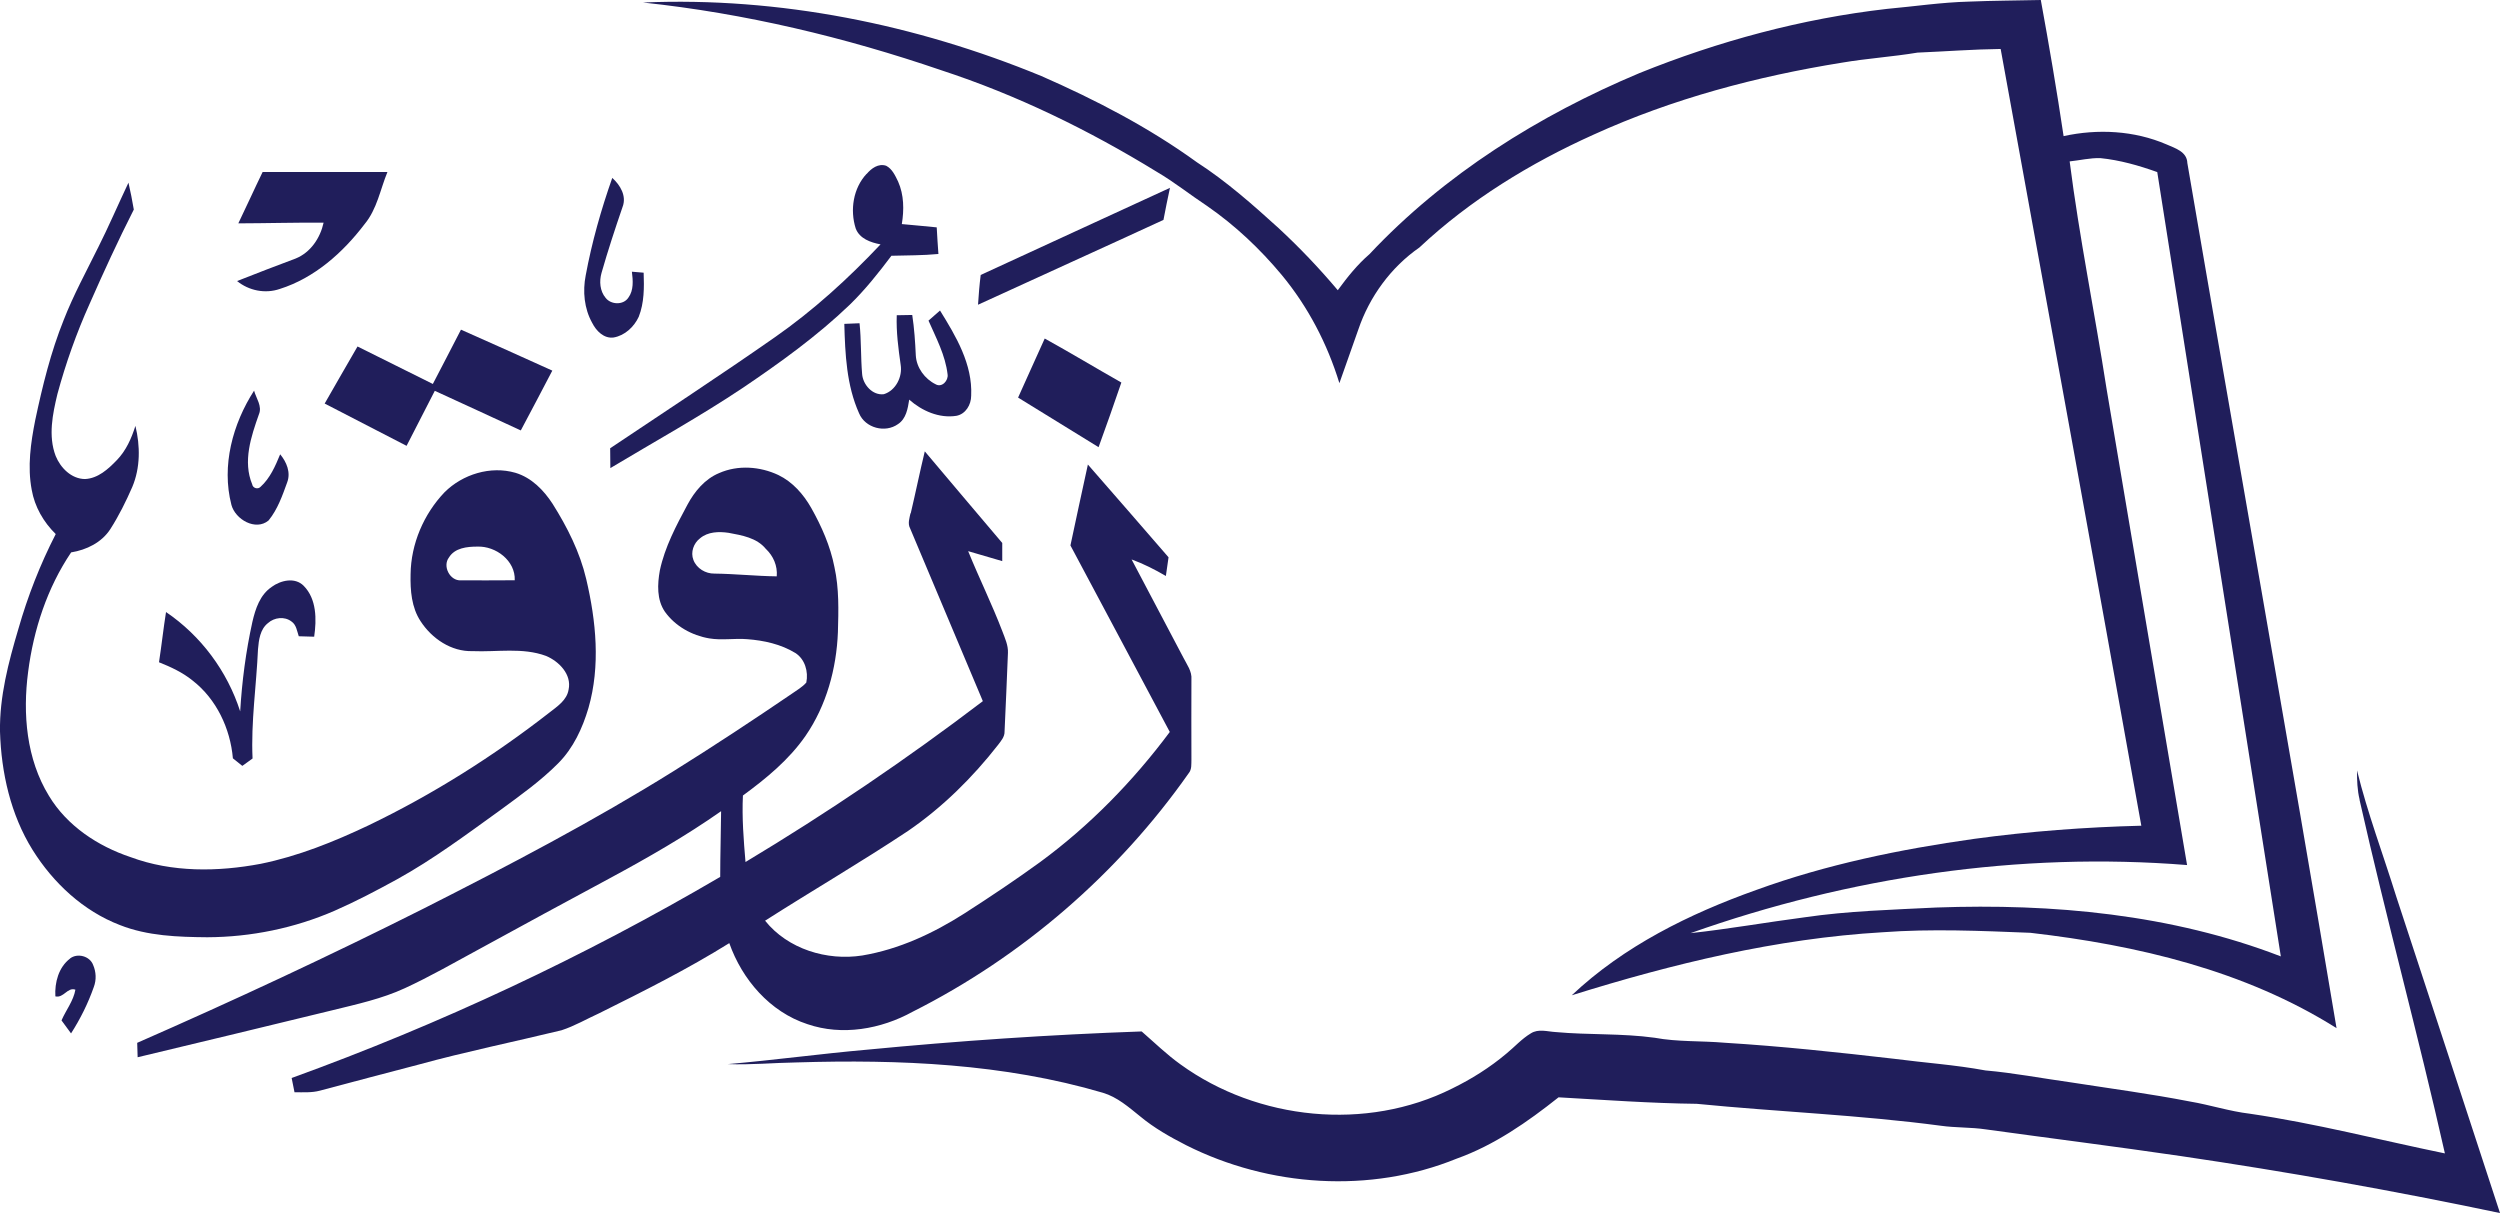
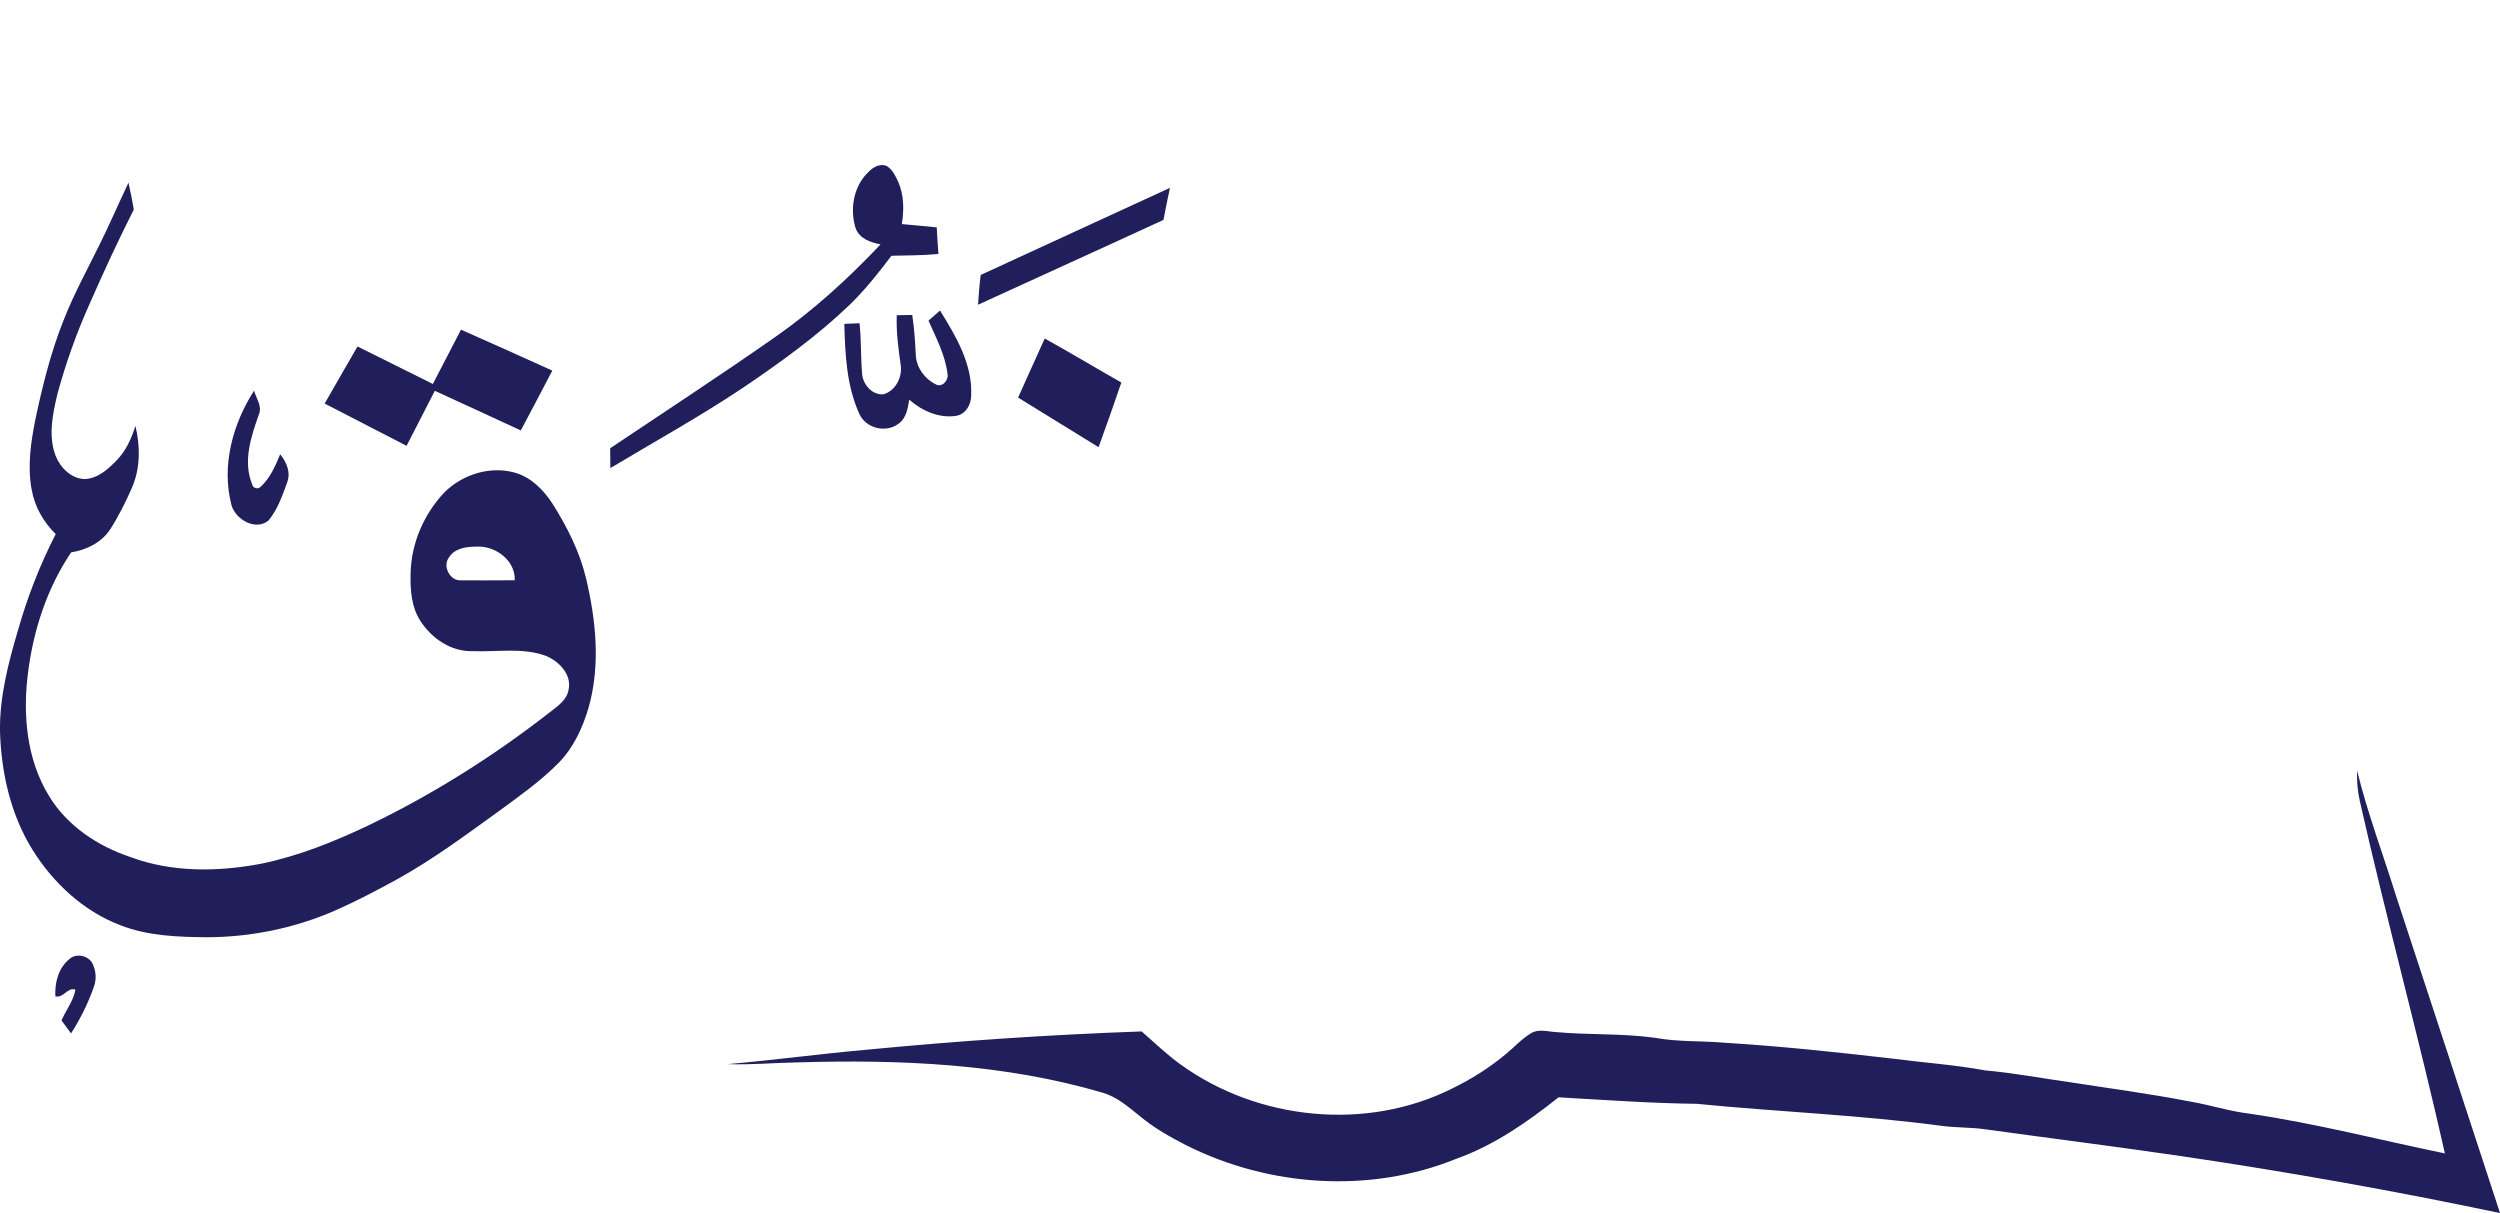
<svg xmlns="http://www.w3.org/2000/svg" viewBox="0 0 280.82 136.27" data-name="Layer 1" id="Layer_1">
  <defs>
    <style>
      .cls-1 {
        fill: #201e5b;
        stroke-width: 0px;
      }
    </style>
  </defs>
-   <path d="M72.27.28c15.28-.64,30.59,2.45,44.7,8.26,6.11,2.68,12.07,5.77,17.48,9.69,3.31,2.14,6.28,4.77,9.19,7.41,2.35,2.18,4.56,4.5,6.63,6.96,1.06-1.45,2.19-2.87,3.56-4.05,8.41-8.96,19.05-15.61,30.33-20.34,8.89-3.59,18.25-6.12,27.79-7.21,3.08-.28,6.14-.74,9.24-.82,2.68-.11,5.36-.12,8.05-.18.93,5.08,1.8,10.18,2.56,15.29,3.83-.84,7.93-.63,11.56.93.97.43,2.3.81,2.34,2.09,5.54,32.4,11.33,64.76,16.76,97.18-10.3-6.49-22.42-9.33-34.39-10.71-5.54-.22-11.1-.47-16.63-.06-11.9.7-23.55,3.54-34.89,7.08,5.85-5.52,13.2-9.15,20.72-11.83,7.89-2.87,16.16-4.57,24.47-5.74,6.23-.85,12.51-1.32,18.79-1.48-5.2-29.09-10.51-58.17-15.8-87.25-3.12.04-6.23.28-9.34.41-2.82.47-5.67.65-8.49,1.13-9.58,1.54-19.06,4.06-27.91,8.09-7.1,3.2-13.85,7.32-19.55,12.67-3.2,2.22-5.61,5.53-6.86,9.21-.7,2.01-1.41,4.02-2.13,6.03-1.35-4.42-3.53-8.6-6.48-12.16-2.44-2.93-5.23-5.56-8.36-7.73-1.91-1.26-3.69-2.69-5.67-3.85-7.62-4.68-15.71-8.63-24.21-11.41-10.84-3.71-22.05-6.39-33.45-7.6ZM232.48,18.13c1.09,8.55,2.82,17,4.14,25.51,3.02,17.84,6.02,35.69,9.05,53.53-18.86-1.51-37.97,1.34-55.78,7.65,4.29-.47,8.53-1.22,12.81-1.78,4.9-.72,9.86-.85,14.8-1.1,13.07-.47,26.42.75,38.7,5.49-4.62-29.37-9.26-58.73-13.88-88.1-2.07-.74-4.21-1.35-6.4-1.57-1.16-.03-2.29.25-3.44.37Z" class="cls-1" />
  <path d="M97.35,19.54c.53-.63,1.32-1.21,2.19-.92.68.35,1.02,1.11,1.34,1.77.67,1.5.68,3.19.42,4.78,1.31.11,2.61.25,3.92.37.05,1,.12,2,.19,2.99-1.76.17-3.52.15-5.28.2-1.45,1.93-2.96,3.83-4.69,5.51-3.67,3.52-7.82,6.5-12.02,9.34-4.82,3.22-9.89,6.02-14.86,9-.01-.75-.01-1.49-.02-2.23,6.16-4.13,12.38-8.19,18.46-12.44,4.35-3.03,8.28-6.61,11.91-10.46-1.11-.21-2.36-.64-2.79-1.79-.66-2.07-.28-4.53,1.23-6.14Z" class="cls-1" />
-   <path d="M26.77,25.09c.93-1.92,1.8-3.86,2.73-5.77,4.68,0,9.35,0,14.02,0-.81,1.97-1.17,4.18-2.57,5.86-2.44,3.21-5.63,6.05-9.53,7.28-1.64.56-3.46.19-4.79-.89,2.18-.87,4.38-1.7,6.58-2.53,1.68-.68,2.76-2.3,3.14-4.03-3.2-.02-6.39.07-9.58.08Z" class="cls-1" />
-   <path d="M68.78,19.99c.89.8,1.63,2.03,1.15,3.26-.84,2.45-1.65,4.91-2.36,7.4-.27.94-.19,2.04.46,2.81.6.78,1.99.83,2.55-.02.62-.84.52-1.94.4-2.92.44.04.88.07,1.32.11.06,1.66.07,3.38-.55,4.95-.52,1.13-1.56,2.11-2.82,2.33-1.09.15-1.96-.74-2.41-1.64-.9-1.61-1.08-3.54-.73-5.33.69-3.73,1.73-7.39,2.99-10.97Z" class="cls-1" />
  <path d="M10.98,27.89c1.22-2.42,2.29-4.92,3.45-7.37.23,1,.43,2.01.6,3.02-1.76,3.47-3.39,7.01-4.96,10.58-1.47,3.27-2.68,6.67-3.62,10.14-.54,2.25-1.05,4.71-.2,6.95.54,1.34,1.77,2.59,3.3,2.6,1.46-.07,2.61-1.12,3.57-2.12,1.04-1.07,1.65-2.45,2.09-3.85.55,2.25.56,4.7-.35,6.86-.71,1.63-1.51,3.24-2.47,4.74-.97,1.5-2.67,2.33-4.4,2.61-2.69,3.99-4.22,8.67-4.83,13.42-.62,4.71-.2,9.79,2.34,13.93,2.03,3.37,5.49,5.65,9.17,6.88,4.66,1.73,9.79,1.66,14.62.75,4.22-.86,8.23-2.48,12.11-4.32,7.21-3.47,14.02-7.76,20.33-12.68.88-.69,1.95-1.38,2.14-2.57.37-1.7-1.08-3.17-2.53-3.78-2.65-.98-5.52-.42-8.27-.54-2.38.07-4.56-1.41-5.82-3.35-1.03-1.55-1.17-3.48-1.13-5.28.04-3.41,1.47-6.76,3.82-9.22,2.03-2.02,5.17-2.99,7.96-2.18,1.8.54,3.17,1.94,4.17,3.48,1.65,2.62,3.07,5.43,3.78,8.46,1.11,4.72,1.61,9.75.25,14.48-.67,2.27-1.7,4.5-3.39,6.2-1.99,2.01-4.3,3.64-6.57,5.31-3.75,2.7-7.47,5.48-11.52,7.72-2.3,1.26-4.63,2.49-7.03,3.54-4.5,1.96-9.41,2.96-14.31,2.98-3.3-.03-6.7-.14-9.81-1.37-4.12-1.58-7.49-4.73-9.81-8.44C1.19,91.5.14,86.8,0,82.17c-.06-3.93.95-7.77,2.06-11.51,1.05-3.68,2.45-7.26,4.2-10.67-1.37-1.34-2.37-3.07-2.7-4.98-.49-2.6-.11-5.26.4-7.83.81-3.82,1.74-7.62,3.2-11.25,1.08-2.77,2.51-5.39,3.82-8.05ZM50.43,62.62c-.75.98.11,2.64,1.34,2.57,2.02.01,4.03,0,6.05-.01.09-2.2-2.13-3.86-4.2-3.78-1.15,0-2.53.14-3.19,1.22Z" class="cls-1" />
  <path d="M110.15,30.89c7.09-3.25,14.17-6.54,21.27-9.79-.26,1.2-.5,2.39-.73,3.6-6.93,3.2-13.89,6.34-20.83,9.53.07-1.12.16-2.23.3-3.34Z" class="cls-1" />
  <path d="M104.29,36.02c.43-.38.86-.76,1.3-1.14,1.79,2.89,3.67,6.03,3.5,9.57,0,1.01-.62,2.07-1.67,2.26-1.93.3-3.87-.56-5.29-1.82-.16,1-.34,2.15-1.26,2.75-1.44,1.03-3.68.44-4.37-1.21-1.41-3.14-1.57-6.66-1.66-10.05.57-.02,1.14-.04,1.71-.07.2,1.89.13,3.81.29,5.7.09,1.2,1.17,2.43,2.44,2.27,1.34-.41,2.11-1.96,1.89-3.3-.26-1.84-.51-3.7-.44-5.57.58-.01,1.16-.02,1.74-.03.23,1.51.33,3.03.4,4.55.08,1.38,1.01,2.64,2.24,3.24.7.4,1.44-.43,1.33-1.12-.25-2.15-1.29-4.09-2.15-6.05Z" class="cls-1" />
  <path d="M51.78,37.03c3.43,1.51,6.84,3.06,10.26,4.6-1.16,2.25-2.36,4.48-3.54,6.72-3.22-1.48-6.43-2.98-9.66-4.45-1.05,2.06-2.12,4.12-3.17,6.18-3.07-1.58-6.13-3.17-9.2-4.75,1.22-2.15,2.46-4.27,3.69-6.41,2.83,1.39,5.63,2.82,8.46,4.21,1.05-2.03,2.12-4.06,3.16-6.1Z" class="cls-1" />
  <path d="M117.36,38.03c2.89,1.6,5.73,3.31,8.6,4.94-.82,2.43-1.69,4.84-2.56,7.26-3.02-1.86-6.02-3.72-9.04-5.57.98-2.22,2.01-4.42,2.99-6.63Z" class="cls-1" />
  <path d="M25.99,56.69c-1.13-4.38.15-9.08,2.55-12.81.23.86.94,1.75.54,2.67-.88,2.49-1.82,5.28-.75,7.86.07.43.64.59.93.28,1.08-.97,1.67-2.35,2.21-3.66.72.87,1.21,2.03.79,3.15-.54,1.49-1.08,3.05-2.1,4.29-1.45,1.2-3.73-.12-4.17-1.77Z" class="cls-1" />
-   <path d="M102.3,57.66c.55-2.32,1.02-4.65,1.58-6.96,2.89,3.44,5.8,6.86,8.7,10.29,0,.68,0,1.36,0,2.04-1.28-.38-2.55-.75-3.83-1.12,1.23,3.03,2.68,5.96,3.85,9.02.29.78.66,1.56.62,2.41-.11,2.94-.25,5.89-.38,8.83.02.59-.39,1.05-.72,1.49-2.88,3.69-6.25,7.02-10.11,9.67-5.27,3.5-10.74,6.69-16.07,10.09,2.55,3.19,6.95,4.53,10.91,3.91,4.13-.69,7.98-2.49,11.49-4.73,2.88-1.85,5.72-3.75,8.49-5.76,5.57-4.09,10.45-9.09,14.57-14.62-3.73-6.98-7.42-13.97-11.16-20.95.63-3.03,1.31-6.06,1.96-9.09,3.03,3.47,6.05,6.94,9.06,10.42-.11.7-.2,1.4-.3,2.1-1.23-.72-2.51-1.37-3.85-1.86,1.93,3.68,3.87,7.35,5.81,11.02.39.78.99,1.54.91,2.47,0,2.99-.02,5.98,0,8.97-.02.53.06,1.12-.31,1.56-7.93,11.29-18.68,20.58-31.01,26.79-3.55,1.96-7.92,2.73-11.82,1.39-4.2-1.37-7.33-5.01-8.77-9.1-4.7,2.93-9.65,5.41-14.6,7.87-1.41.64-2.77,1.44-4.25,1.92-5.35,1.3-10.75,2.4-16.07,3.86-3.69.97-7.38,1.93-11.06,2.92-.93.25-1.91.18-2.86.18-.11-.53-.22-1.07-.32-1.6,16.69-6.05,32.83-13.61,48.14-22.59,0-2.46.08-4.92.1-7.38-3.98,2.79-8.2,5.21-12.48,7.52-4.92,2.65-9.84,5.31-14.74,8-2.75,1.49-5.46,3.05-8.3,4.36-2.59,1.2-5.39,1.8-8.14,2.48-7.29,1.78-14.58,3.53-21.88,5.28-.02-.54-.03-1.08-.05-1.62,10.86-4.76,21.61-9.77,32.21-15.1,9.53-4.83,19.02-9.79,28.09-15.45,4.47-2.79,8.87-5.69,13.23-8.66.56-.4,1.18-.74,1.63-1.26.25-1.22-.15-2.63-1.23-3.32-1.62-.99-3.53-1.41-5.4-1.55-1.42-.12-2.86.15-4.27-.09-1.95-.33-3.82-1.37-4.98-2.99-.93-1.35-.85-3.1-.57-4.65.56-2.63,1.84-5.03,3.1-7.38.8-1.49,1.96-2.89,3.56-3.55,2.11-.93,4.59-.75,6.65.22,1.6.77,2.82,2.16,3.69,3.69,1.17,2.08,2.15,4.29,2.61,6.65.53,2.4.46,4.87.39,7.31-.16,4.1-1.29,8.24-3.63,11.64-1.86,2.69-4.42,4.79-7.04,6.71-.12,2.49.08,4.99.29,7.47,9.21-5.53,18.11-11.56,26.66-18.07-2.73-6.47-5.44-12.94-8.17-19.41-.29-.54-.07-1.14.04-1.69ZM78.63,60.47c-.72.55-1.08,1.56-.74,2.43.36.95,1.37,1.55,2.36,1.53,2.34.03,4.66.28,7,.31.1-1.18-.38-2.29-1.23-3.09-1.02-1.25-2.69-1.52-4.18-1.8-1.09-.16-2.33-.13-3.21.62Z" class="cls-1" />
-   <path d="M30.51,65.93c1.01-.74,2.61-1.13,3.6-.13,1.47,1.49,1.46,3.78,1.18,5.72-.58-.02-1.16-.03-1.73-.05-.2-.58-.27-1.29-.82-1.66-.78-.6-1.93-.46-2.64.18-.89.7-1.03,1.9-1.12,2.95-.18,4.09-.8,8.16-.61,12.26-.38.28-.76.56-1.15.83-.36-.28-.71-.56-1.06-.85-.29-3.35-1.85-6.66-4.53-8.74-1.12-.91-2.44-1.52-3.77-2.05.29-1.88.49-3.76.79-5.64,3.92,2.66,6.88,6.64,8.33,11.16.2-3.38.64-6.74,1.37-10.05.34-1.46.85-3.05,2.17-3.93Z" class="cls-1" />
  <path d="M265.05,89.82c-.26-1.07-.3-2.18-.29-3.28,1.18,4.8,2.93,9.43,4.4,14.15,3.9,11.85,7.78,23.71,11.66,35.57-11.88-2.5-23.84-4.63-35.85-6.4-7.3-1.07-14.61-1.99-21.92-3-1.68-.25-3.38-.17-5.06-.41-9.1-1.21-18.28-1.56-27.4-2.46-5.18-.06-10.35-.44-15.52-.73-3.49,2.77-7.22,5.38-11.45,6.89-9.71,3.95-21.06,3.18-30.38-1.51-1.82-.93-3.61-1.94-5.18-3.25-1.28-1.03-2.56-2.16-4.17-2.64-11.13-3.28-22.85-3.76-34.38-3.41-2.59.04-5.17.29-7.76.19,5.22-.45,10.42-1.16,15.64-1.62,10.26-.99,20.54-1.69,30.85-2.05,1.44,1.25,2.81,2.59,4.36,3.7,8.68,6.29,20.89,7.54,30.52,2.71,2.17-1.06,4.24-2.36,6.09-3.92.92-.75,1.72-1.66,2.74-2.27.85-.55,1.87-.2,2.8-.15,3.7.34,7.43.13,11.12.64,2.59.48,5.24.33,7.86.56,6.36.39,12.69,1.07,19.01,1.8,3.43.45,6.88.68,10.28,1.31,3.2.28,6.35.89,9.53,1.33,4.48.7,8.98,1.29,13.44,2.16,2.26.38,4.44,1.1,6.72,1.37,7.38,1.08,14.62,2.96,21.92,4.46-2.99-13.29-6.6-26.43-9.59-39.73Z" class="cls-1" />
  <path d="M7.86,107.67c.83-.65,2.23-.28,2.6.72.34.78.38,1.67.08,2.47-.64,1.83-1.51,3.58-2.56,5.22l-1.07-1.46c.5-1.16,1.34-2.19,1.56-3.45-.89-.32-1.31.97-2.25.75-.09-1.55.36-3.26,1.64-4.24Z" class="cls-1" />
</svg>